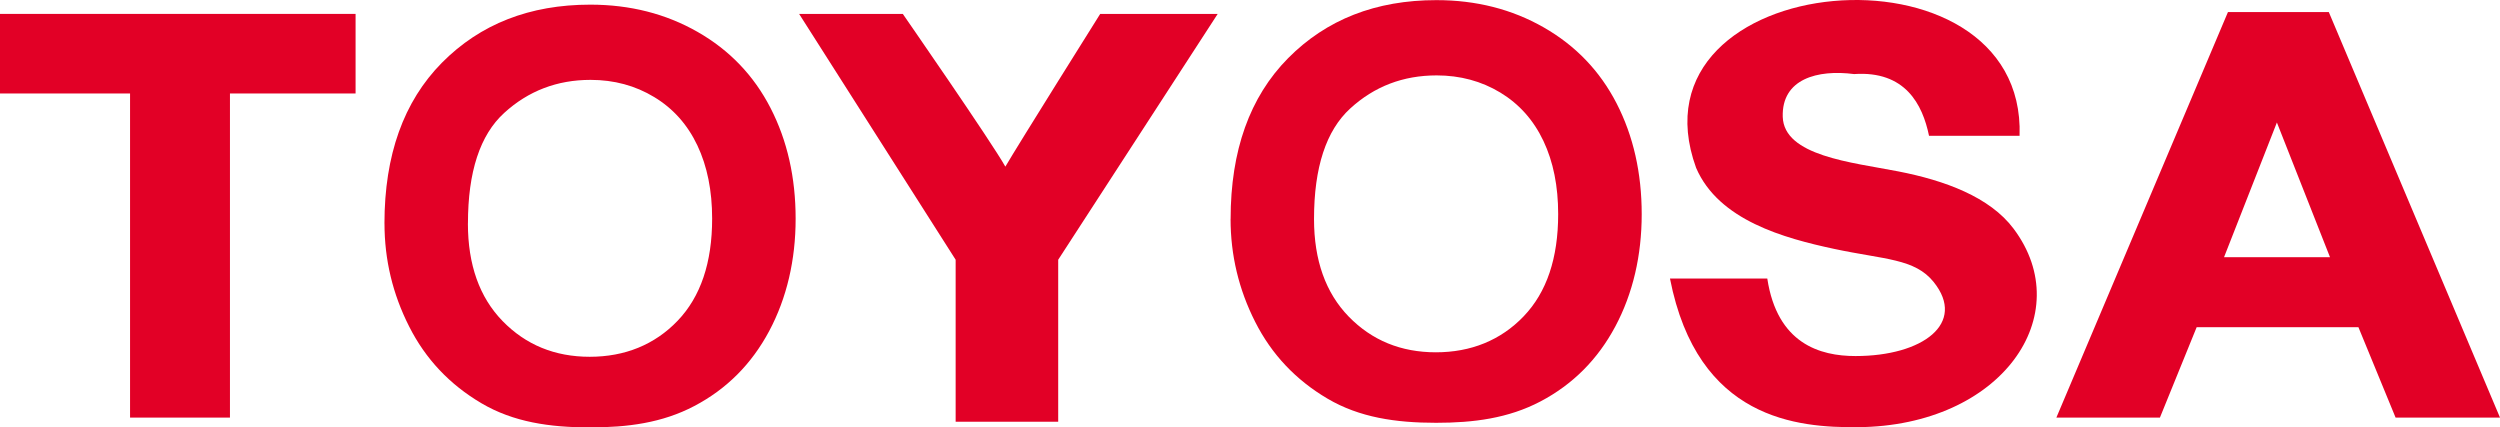
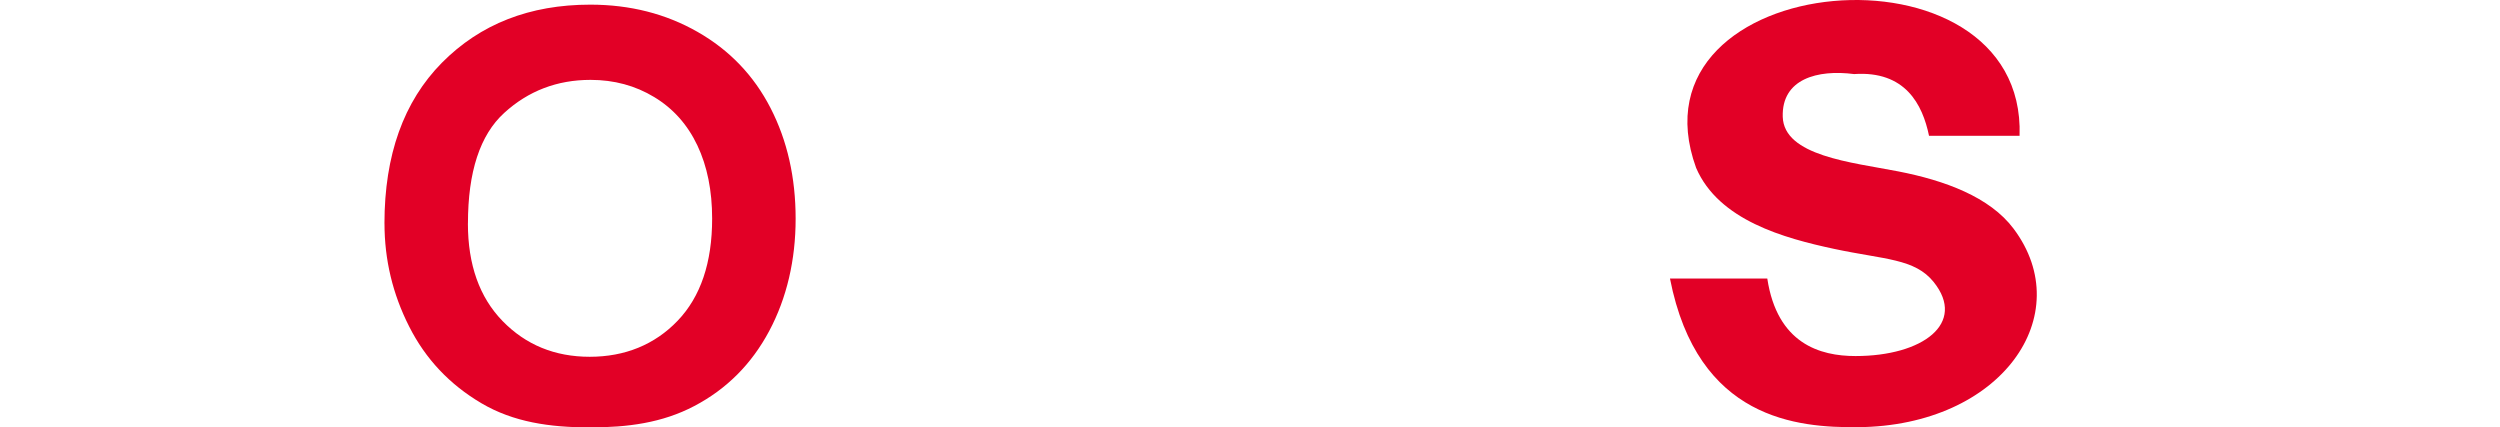
<svg xmlns="http://www.w3.org/2000/svg" id="Layer_2" viewBox="0 0 580.89 99.3">
  <defs>
    <style>.cls-1{fill:#e20026;fill-rule:evenodd;}</style>
  </defs>
  <g id="Isolation_Mode">
    <g>
-       <polygon class="cls-1" points="30.22 97.03 30.22 21.72 0 21.72 0 3.23 82.62 3.23 82.62 21.72 53.43 21.72 53.43 97.03 30.22 97.03" />
-       <path class="cls-1" d="M222.05,97.99V60.35L185.68,3.23h24.09s20.71,29.88,23.83,35.49c3.05-5.23,22.04-35.49,22.04-35.49h27.3l-37.06,57.12v37.64h-23.83Z" />
      <path class="cls-1" d="M89.33,51.94c0-15.91,4.46-28.36,13.35-37.36C111.59,5.58,123.08,1.08,137.16,1.08c9.22,0,17.54,2.11,24.94,6.34,7.41,4.23,13.05,10.12,16.94,17.68,3.89,7.56,5.83,16.14,5.83,25.72s-2.05,18.42-6.14,26.09c-4.09,7.67-9.88,13.48-17.38,17.42-7.49,3.95-15.57,4.98-24.25,4.98-9.4,0-17.8-1.24-25.21-5.6-7.41-4.36-13.02-10.31-16.82-17.85-3.83-7.54-5.73-15.52-5.73-23.92Zm19.39-.02c0,9.6,2.69,17.17,8.07,22.69,5.38,5.52,12.13,8.29,20.25,8.29s15.07-2.79,20.41-8.37c5.35-5.58,8.02-13.5,8.02-23.74,0-6.49-1.14-12.15-3.42-16.98-2.29-4.84-5.63-8.59-10.03-11.25-4.4-2.67-9.34-4-14.81-4-7.77,0-14.47,2.57-20.07,7.69-5.61,5.12-8.41,13.68-8.41,25.67Z" />
-       <path class="cls-1" d="M477.81,97.03L517.68,2.8h23.43l39.78,94.23h-24.26l-8.64-21.01h-37.58l-8.54,21.01h-24.07Zm38.96-37.27h24.62l-12.34-31.3-12.28,31.3Z" />
-       <path class="cls-1" d="M285.94,50.89c0-15.9,4.45-28.36,13.35-37.36C308.19,4.53,319.68,.03,333.76,.03c9.23,0,17.54,2.11,24.94,6.34,7.4,4.23,13.05,10.12,16.94,17.68,3.88,7.56,5.82,16.14,5.82,25.72s-2.04,18.41-6.13,26.08c-4.09,7.67-9.88,13.47-17.38,17.42-7.49,3.94-15.58,4.97-24.26,4.97-9.4,0-17.8-1.24-25.21-5.6-7.41-4.36-13.01-10.3-16.83-17.85-3.82-7.54-5.72-15.51-5.72-23.93Zm19.38,0c0,9.59,2.7,17.16,8.07,22.68,5.39,5.53,12.14,8.29,20.25,8.29s15.07-2.79,20.4-8.37c5.35-5.58,8.01-13.49,8.01-23.75,0-6.48-1.13-12.14-3.42-16.98-2.29-4.84-5.63-8.59-10.02-11.25-4.4-2.66-9.34-3.99-14.81-3.99-7.77,0-14.47,2.56-20.07,7.69-5.6,5.13-8.41,13.68-8.41,25.68Z" />
      <path class="cls-1" d="M388.05,64.72h22.59c2.3,15.13,12.23,18.01,20.49,18.01,15.71,0,25.81-7.66,18.19-17.18-4.41-5.51-11.42-5.21-23.15-7.72-11.57-2.48-26.82-6.62-32.07-18.83-8.41-23.21,10.78-36.83,31.87-38.76,21.09-1.94,44.09,7.81,43.29,31.31h-21.04c-1.51-7.3-5.51-15.15-17.41-14.34-8.49-1.1-16.84,1.11-16.58,9.93,.28,9.1,16.02,10.57,26.82,12.68,10.81,2.1,21.28,5.93,26.82,13.32,15.03,20.02-2.75,45.84-36.2,46.12-13.91,.11-37.22-1.69-43.64-34.54Z" />
    </g>
  </g>
</svg>